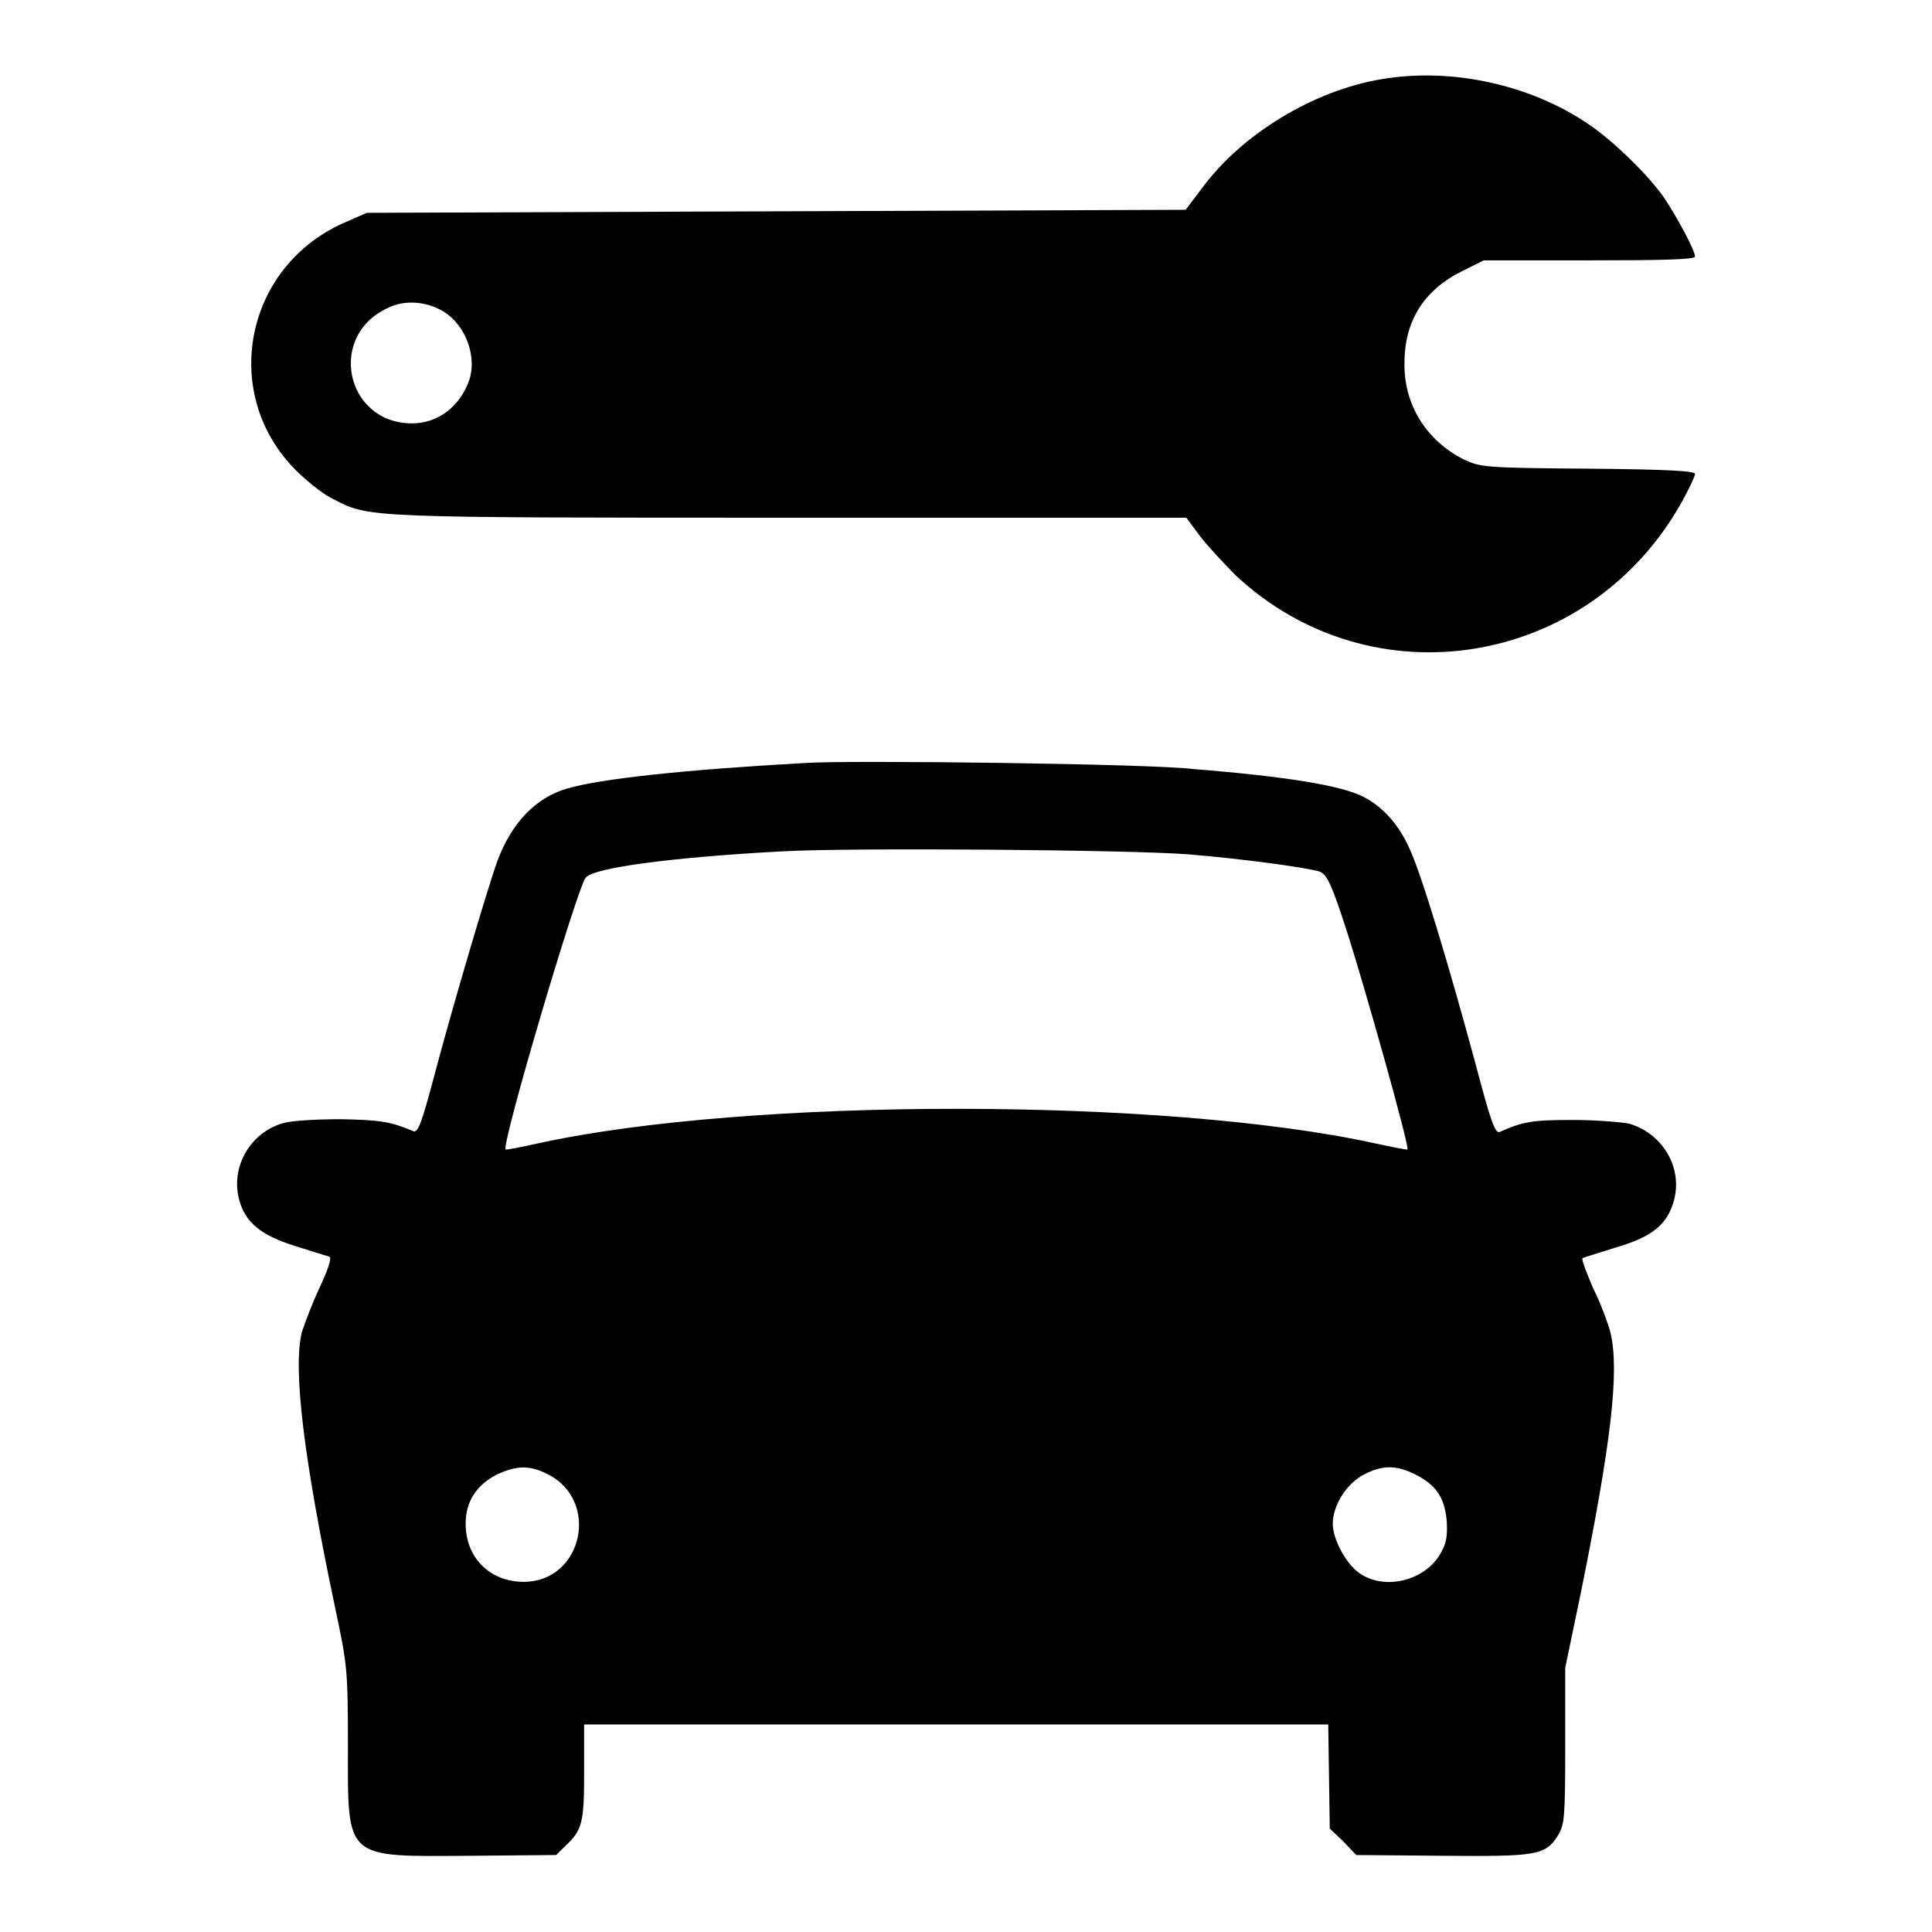
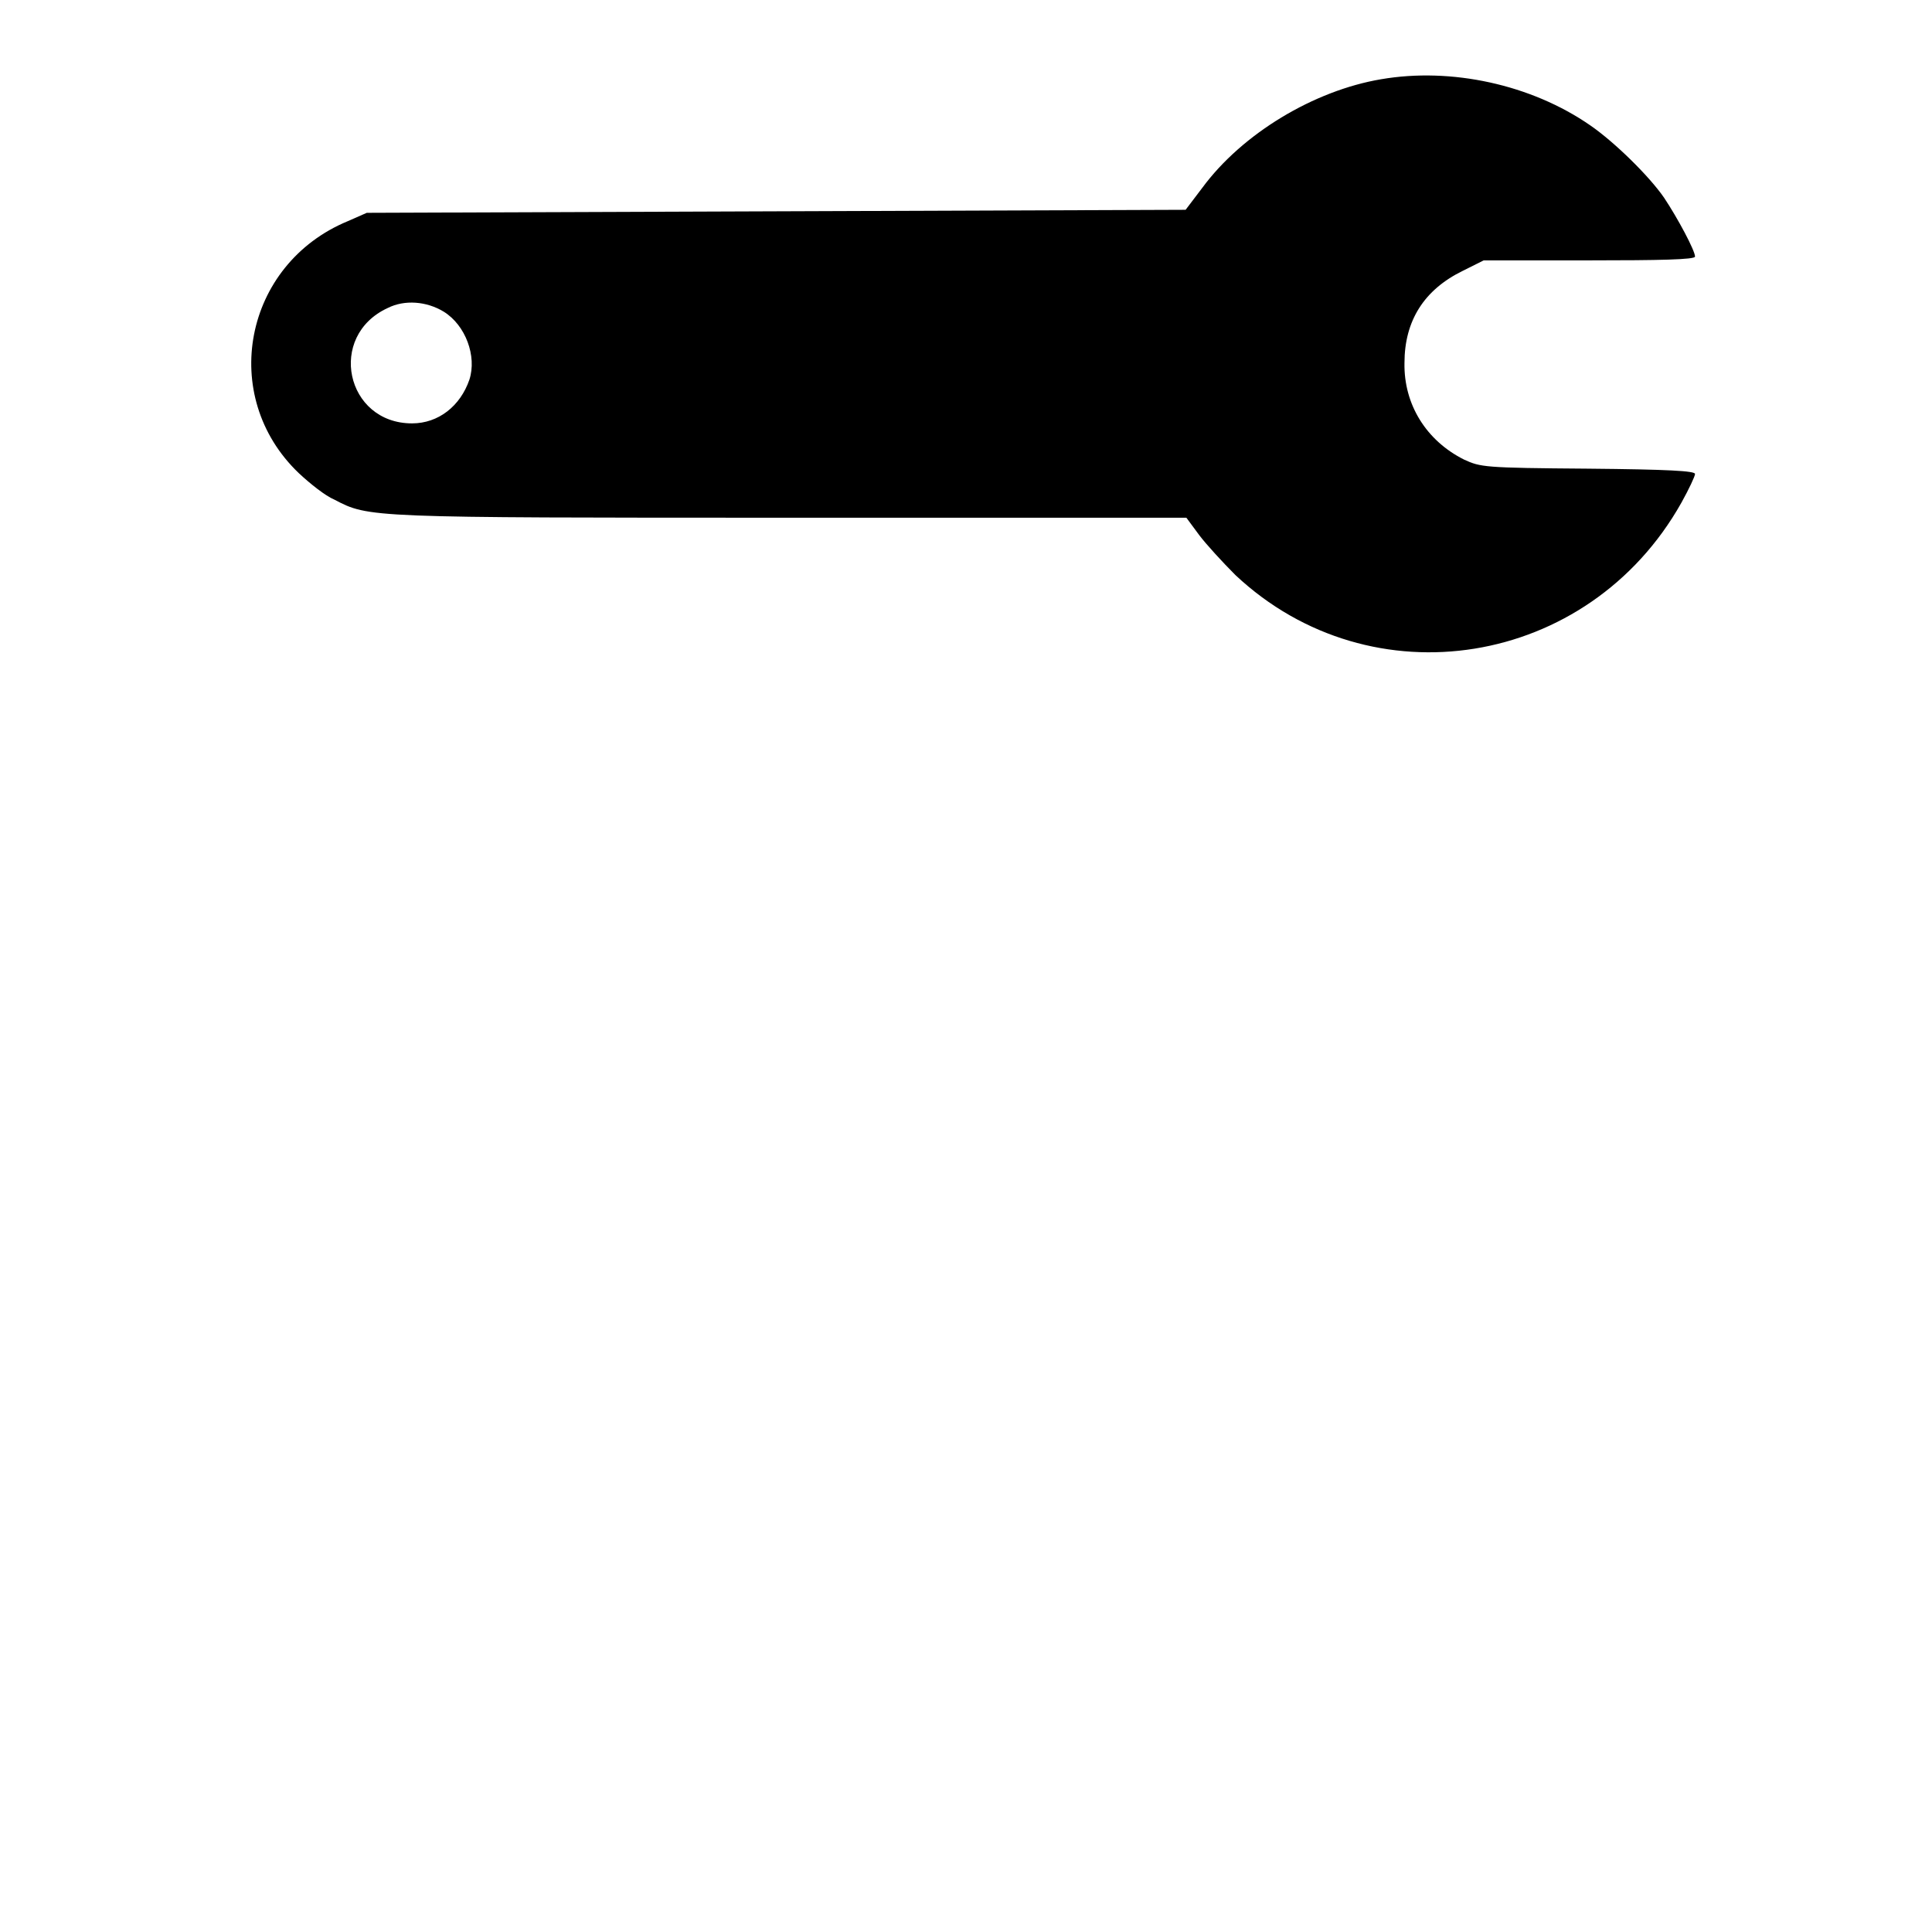
<svg xmlns="http://www.w3.org/2000/svg" version="1.1" x="0px" y="0px" viewBox="0 0 256 256" enable-background="new 0 0 256 256" xml:space="preserve">
  <g>
    <g>
      <g>
        <path fill="#000000" d="M183,10.5c-8.9,1.5-18.4,7.2-23.7,14.4l-2.2,2.9l-54.3,0.2l-54.2,0.2l-2.5,1.1c-13.8,5.7-17.2,23.2-6.5,33.4c1.5,1.4,3.5,3,4.7,3.5c4.6,2.4,4.3,2.4,60.5,2.4h52.4l1.7,2.3c0.9,1.2,3.1,3.6,4.8,5.3c18,16.9,46.8,12.3,59.1-9.6c1-1.8,1.8-3.5,1.8-3.8c0-0.4-3.5-0.6-14.2-0.7c-13.8-0.1-14.2-0.2-16.4-1.2c-5-2.5-8-7.3-7.9-12.8c0-5.6,2.6-9.7,7.7-12.2l2.8-1.4h14c9.3,0,14-0.1,14-0.5c0-0.8-2.3-5.1-4.1-7.8c-2-2.9-6.6-7.4-9.8-9.6C202.9,11.2,192.3,8.9,183,10.5z M58.8,41.3c2.9,1.8,4.4,5.9,3.4,9c-1.2,3.5-4.1,5.8-7.6,5.8c-8.8,0-11.3-11.6-3.2-15.3C53.6,39.7,56.5,39.9,58.8,41.3z" />
-         <path fill="#000000" d="M106.7,101.1c-16.2,0.9-27.2,2.1-31.6,3.4c-4.1,1.2-7.3,4.5-9.2,9.6c-1.3,3.6-6,19.5-8.4,28.6c-1.6,6-2.1,7.4-2.7,7.2c-3.1-1.3-4.4-1.5-9.7-1.6c-3.2,0-6.5,0.2-7.5,0.5c-4.4,1.2-7.1,5.8-5.9,10.2c0.8,3,2.9,4.7,7.4,6.1c2.2,0.7,4.1,1.3,4.5,1.4c0.4,0.1,0,1.4-1.2,4c-1,2.1-2,4.8-2.4,6c-1.2,4.8,0.2,16.6,4.4,36.5c1.6,7.6,1.7,8.1,1.7,18.2c0,15.4-0.6,14.8,16.4,14.7l11.2-0.1l1.2-1.2c2.3-2.1,2.5-3.2,2.5-9.9v-6.2h49.3H176l0.1,6.9l0.1,6.9l1.8,1.7l1.7,1.8l11.3,0.1c12.6,0.1,13.8,0,15.5-2.8c0.8-1.4,0.9-2.3,0.9-11.9V221l2.1-10.1c4-19.8,5.1-29.2,3.9-34.3c-0.3-1.2-1.3-3.9-2.3-5.9c-0.9-2.1-1.6-3.9-1.4-4c0.2-0.1,2.2-0.7,4.4-1.4c4.8-1.4,6.8-3,7.7-6.2c1.2-4.4-1.5-8.9-5.9-10.2c-0.9-0.2-4.3-0.5-7.5-0.5c-5.3,0-6.6,0.2-9.7,1.6c-0.6,0.2-1.2-1.5-3.2-9.1c-3.5-12.9-7.2-25.3-8.8-28.6c-1.4-3.1-3.5-5.4-6-6.7c-2.9-1.5-10.1-2.7-22.6-3.7C152.6,101.2,112.5,100.7,106.7,101.1z M157.4,113.2c7.4,0.6,16,1.8,17.5,2.3c0.9,0.4,1.5,1.5,3.5,7.7c2.4,7.4,8.4,28.8,8.1,29.1c0,0.1-2-0.3-4.3-0.8c-27.8-6.1-83.1-6.1-110.9,0c-2.3,0.5-4.2,0.9-4.3,0.8c-0.6-0.6,9.4-34.4,10.6-36c1-1.3,11.2-2.7,26.2-3.5C113,112.3,149.7,112.6,157.4,113.2z M72.5,195.3c7.1,3.5,4.7,14.3-3.1,14.3c-4.5,0-7.7-3.2-7.7-7.7c0-2.9,1.4-5.1,4.1-6.5C68.4,194.2,70.1,194.1,72.5,195.3z M187.6,195.4c2.7,1.4,3.8,3,4.1,6.1c0.1,2,0,2.9-0.8,4.3c-2,3.6-7.3,5-10.7,2.7c-1.8-1.2-3.6-4.5-3.6-6.6c0-2.4,1.8-5.3,4.1-6.5C183.2,194.1,185,194.1,187.6,195.4z" />
      </g>
    </g>
  </g>
</svg>